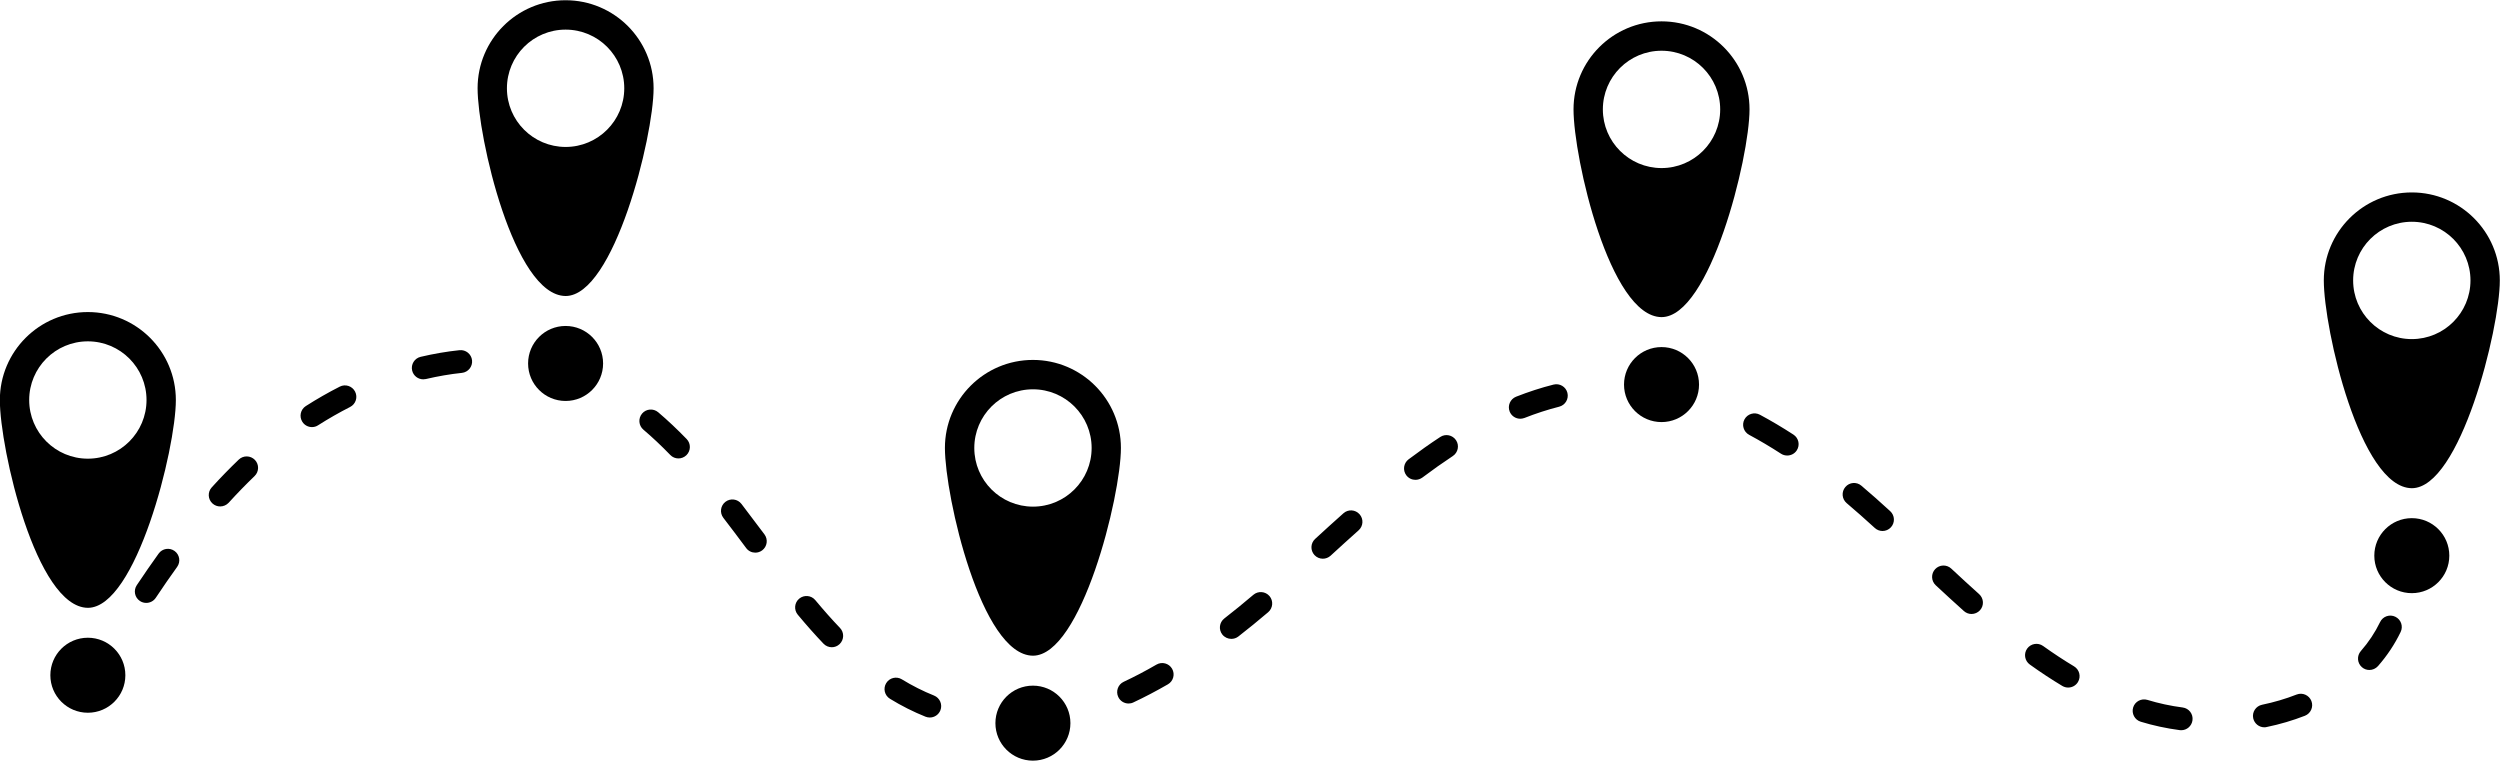
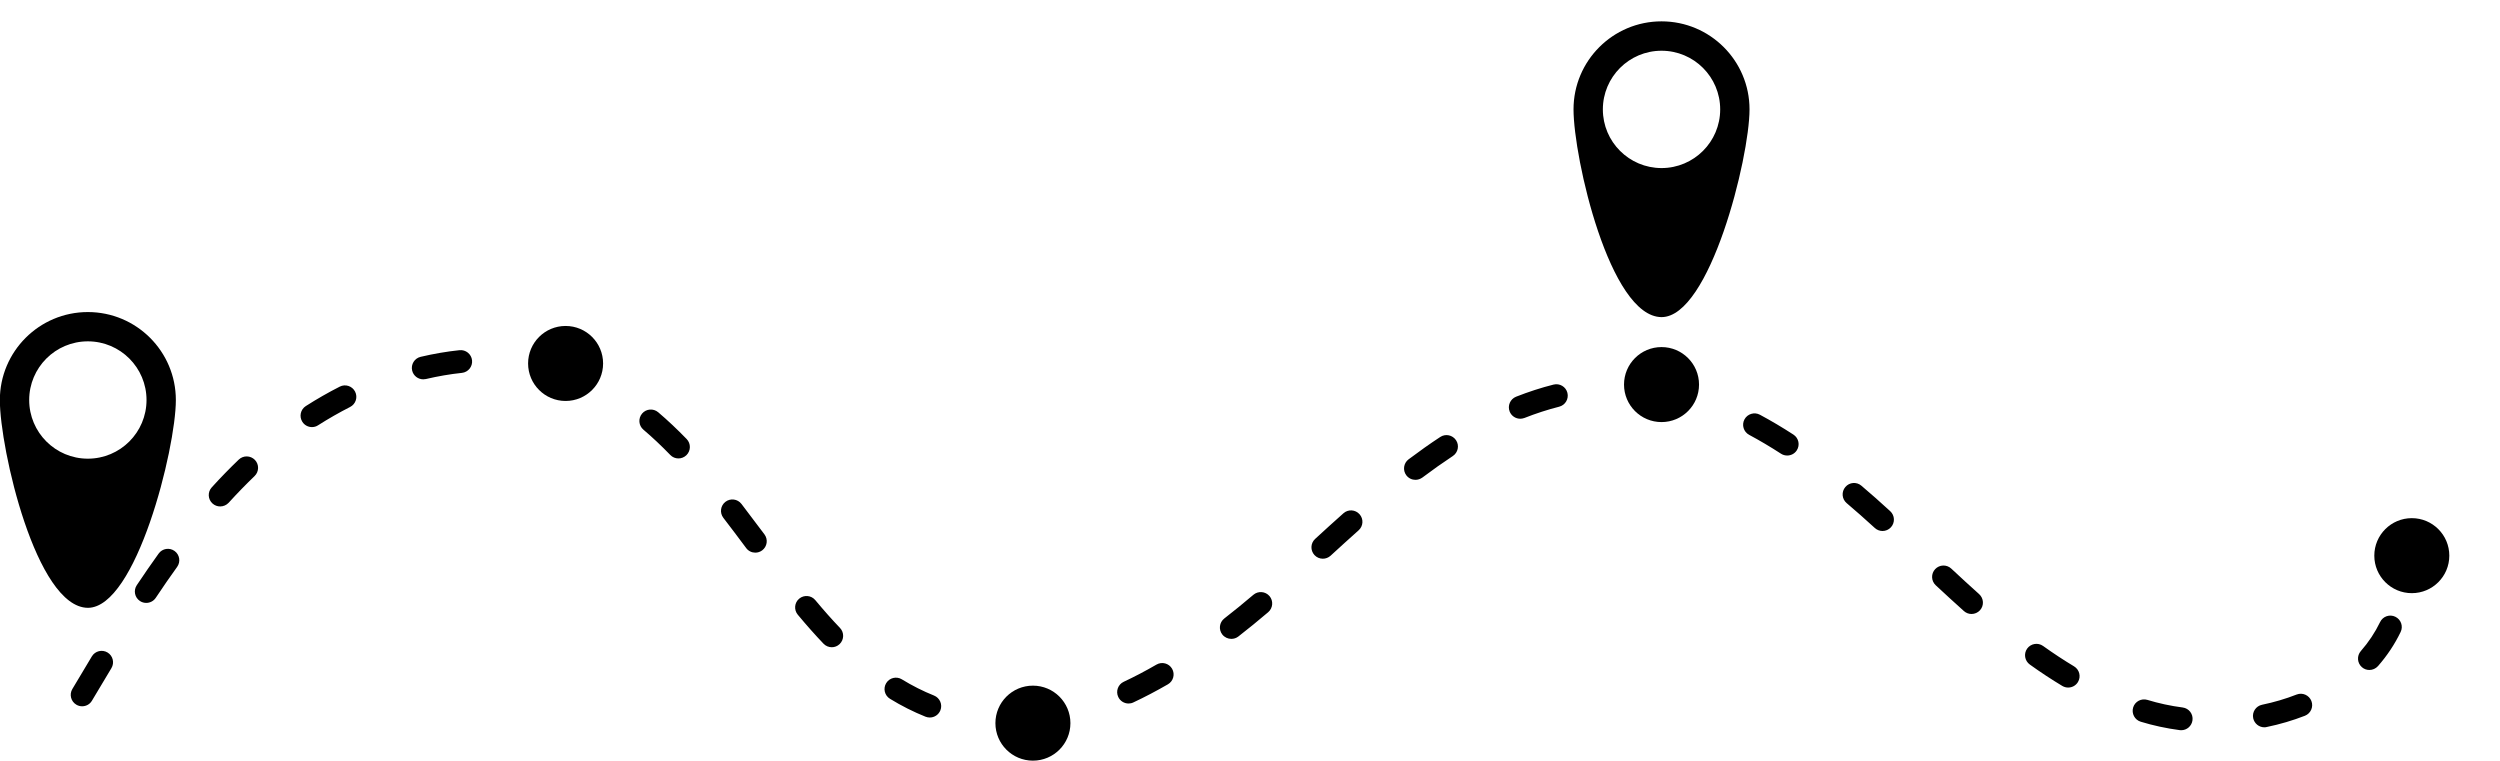
<svg xmlns="http://www.w3.org/2000/svg" height="159.2" preserveAspectRatio="xMidYMid meet" version="1.0" viewBox="208.1 426.4 523.3 159.2" width="523.3" zoomAndPan="magnify">
  <g id="change1_1">
    <path d="M419.82,579.79c-1.31,0-2.37-1.05-2.39-2.36c-0.01-1.32,1.04-2.4,2.36-2.41c2.46-0.03,4.99-0.26,7.53-0.7 c1.3-0.22,2.53,0.65,2.76,1.95c0.22,1.3-0.65,2.53-1.95,2.76c-2.79,0.48-5.58,0.74-8.29,0.77 C419.83,579.79,419.82,579.79,419.82,579.79z M664.67,579.25c-0.1,0-0.21-0.01-0.32-0.02c-2.8-0.37-5.54-0.96-8.15-1.76 c-1.26-0.38-1.97-1.72-1.59-2.98c0.38-1.26,1.72-1.97,2.98-1.59c2.36,0.72,4.85,1.26,7.39,1.59c1.31,0.17,2.23,1.37,2.05,2.68 C666.87,578.38,665.85,579.25,664.67,579.25z M682.08,578.64c-1.11,0-2.1-0.78-2.34-1.9c-0.27-1.29,0.56-2.55,1.85-2.82 c2.51-0.52,4.95-1.24,7.24-2.14c1.23-0.48,2.61,0.13,3.09,1.35c0.48,1.23-0.13,2.61-1.35,3.09c-2.54,0.99-5.24,1.79-8.01,2.36 C682.41,578.62,682.25,578.64,682.08,578.64z M402.72,576.59c-0.3,0-0.6-0.06-0.89-0.17c-2.52-1.01-5.03-2.27-7.44-3.75 c-1.13-0.69-1.48-2.16-0.79-3.28c0.69-1.13,2.16-1.48,3.28-0.79c2.19,1.34,4.45,2.48,6.73,3.39c1.22,0.49,1.82,1.88,1.33,3.1 C404.56,576.03,403.67,576.59,402.72,576.59z M225.29,574.24c-0.42,0-0.84-0.11-1.22-0.34c-1.13-0.67-1.5-2.14-0.83-3.27 c1.36-2.28,2.72-4.56,4.09-6.84c0.68-1.13,2.15-1.49,3.28-0.81c1.13,0.68,1.49,2.15,0.81,3.28c-1.37,2.27-2.73,4.55-4.08,6.82 C226.9,573.83,226.11,574.24,225.29,574.24z M444.33,573.66c-0.9,0-1.76-0.51-2.16-1.38c-0.56-1.19-0.04-2.62,1.15-3.17 c2.24-1.05,4.55-2.26,6.86-3.6c1.14-0.66,2.6-0.27,3.26,0.87c0.66,1.14,0.27,2.6-0.87,3.26c-2.43,1.4-4.86,2.68-7.23,3.79 C445.01,573.59,444.67,573.66,444.33,573.66z M641.01,570.32c-0.42,0-0.84-0.11-1.23-0.34c-2.23-1.34-4.52-2.84-6.8-4.48 c-1.07-0.77-1.32-2.26-0.56-3.33c0.77-1.07,2.26-1.32,3.33-0.56c2.18,1.56,4.37,3,6.49,4.27c1.13,0.68,1.5,2.15,0.82,3.28 C642.61,569.91,641.82,570.32,641.01,570.32z M704.06,566.64c-0.56,0-1.12-0.19-1.57-0.59c-0.99-0.87-1.09-2.38-0.22-3.37 c1.63-1.86,2.98-3.9,4.03-6.07c0.57-1.19,2-1.69,3.19-1.11c1.19,0.57,1.69,2,1.11,3.19c-1.23,2.56-2.83,4.96-4.74,7.14 C705.38,566.36,704.72,566.64,704.06,566.64z M382.21,561.88c-0.63,0-1.26-0.25-1.73-0.74c-1.75-1.83-3.51-3.82-5.39-6.07 c-0.84-1.01-0.71-2.52,0.3-3.36c1.01-0.84,2.52-0.71,3.36,0.3c1.81,2.17,3.5,4.08,5.18,5.83c0.91,0.95,0.87,2.47-0.08,3.38 C383.39,561.66,382.8,561.88,382.21,561.88z M465.84,560.13c-0.71,0-1.42-0.32-1.89-0.92c-0.81-1.04-0.62-2.54,0.42-3.35 c1.99-1.55,4.04-3.21,6.09-4.96c1-0.85,2.51-0.73,3.37,0.27c0.85,1,0.73,2.51-0.27,3.37c-2.11,1.79-4.21,3.51-6.26,5.1 C466.87,559.97,466.36,560.13,465.84,560.13z M620.78,554.92c-0.57,0-1.13-0.2-1.59-0.61c-1.99-1.78-3.96-3.59-5.91-5.41 c-0.96-0.9-1.01-2.41-0.11-3.37c0.9-0.96,2.41-1.01,3.37-0.11c1.93,1.8,3.87,3.59,5.83,5.34c0.98,0.88,1.07,2.39,0.19,3.37 C622.09,554.65,621.43,554.92,620.78,554.92z M238.71,552.6c-0.46,0-0.92-0.13-1.32-0.4c-1.1-0.73-1.39-2.21-0.66-3.31 c1.55-2.32,3.09-4.55,4.58-6.62c0.77-1.07,2.26-1.31,3.33-0.54c1.07,0.77,1.31,2.26,0.54,3.33c-1.46,2.02-2.96,4.2-4.48,6.48 C240.24,552.23,239.48,552.6,238.71,552.6z M485,543.35c-0.65,0-1.29-0.26-1.76-0.77c-0.89-0.97-0.83-2.48,0.14-3.37 c1.95-1.8,3.93-3.59,5.93-5.37c0.98-0.88,2.49-0.79,3.37,0.2c0.88,0.99,0.79,2.49-0.2,3.37c-1.98,1.76-3.93,3.54-5.87,5.32 C486.15,543.14,485.57,543.35,485,543.35z M366.2,542.08c-0.73,0-1.45-0.33-1.91-0.96c-1.58-2.12-3.17-4.24-4.78-6.33 c-0.8-1.05-0.61-2.54,0.44-3.35c1.04-0.8,2.54-0.61,3.35,0.44c1.62,2.11,3.22,4.25,4.82,6.38c0.79,1.06,0.57,2.55-0.48,3.34 C367.2,541.93,366.7,542.08,366.2,542.08z M602.15,537.55c-0.58,0-1.15-0.21-1.61-0.63c-2.06-1.88-3.99-3.59-5.9-5.21 c-1-0.85-1.13-2.36-0.27-3.37c0.85-1.01,2.36-1.13,3.36-0.27c1.96,1.66,3.93,3.4,6.03,5.33c0.97,0.89,1.04,2.4,0.15,3.37 C603.44,537.29,602.79,537.55,602.15,537.55z M254.19,532.41c-0.57,0-1.15-0.2-1.61-0.62c-0.98-0.89-1.05-2.4-0.16-3.37 c1.85-2.04,3.76-4,5.66-5.82c0.95-0.91,2.46-0.88,3.38,0.07c0.91,0.95,0.88,2.46-0.07,3.38c-1.82,1.75-3.65,3.63-5.43,5.59 C255.49,532.14,254.84,532.41,254.19,532.41z M504.38,526.84c-0.73,0-1.44-0.33-1.91-0.95c-0.79-1.05-0.58-2.55,0.47-3.34 c2.25-1.69,4.48-3.27,6.63-4.68c1.1-0.73,2.58-0.42,3.31,0.68c0.73,1.1,0.42,2.58-0.68,3.31c-2.06,1.36-4.21,2.88-6.38,4.51 C505.38,526.68,504.88,526.84,504.38,526.84z M350.11,522.36c-0.62,0-1.25-0.24-1.71-0.73c-1.91-1.97-3.75-3.7-5.62-5.29 c-1.01-0.85-1.13-2.36-0.28-3.37c0.85-1.01,2.36-1.13,3.37-0.28c1.99,1.69,3.94,3.53,5.96,5.61c0.92,0.95,0.89,2.46-0.05,3.38 C351.3,522.14,350.7,522.36,350.11,522.36z M582.2,521.75c-0.45,0-0.9-0.12-1.3-0.38c-2.24-1.45-4.49-2.78-6.67-3.95 c-1.16-0.62-1.6-2.07-0.98-3.23c0.62-1.16,2.07-1.6,3.23-0.98c2.3,1.23,4.66,2.63,7.02,4.16c1.11,0.72,1.42,2.2,0.7,3.3 C583.75,521.37,582.98,521.75,582.2,521.75z M273.4,515.8c-0.79,0-1.56-0.39-2.01-1.1c-0.71-1.11-0.39-2.59,0.72-3.3 c2.3-1.47,4.69-2.84,7.11-4.07c1.17-0.6,2.61-0.13,3.21,1.05c0.6,1.18,0.13,2.61-1.05,3.21c-2.28,1.16-4.53,2.45-6.7,3.83 C274.29,515.68,273.84,515.8,273.4,515.8z M526.32,514.05c-0.95,0-1.85-0.57-2.22-1.51c-0.48-1.23,0.12-2.61,1.34-3.1 c2.62-1.03,5.26-1.89,7.85-2.54c1.28-0.32,2.58,0.45,2.9,1.73c0.32,1.28-0.45,2.58-1.73,2.9c-2.39,0.61-4.84,1.4-7.27,2.36 C526.91,513.99,526.62,514.05,526.32,514.05z M559.09,511.38c-0.18,0-0.37-0.02-0.55-0.06c-2.5-0.59-5.02-1-7.5-1.21 c-1.31-0.11-2.29-1.27-2.18-2.58c0.11-1.31,1.27-2.29,2.58-2.18c2.71,0.23,5.47,0.67,8.2,1.32c1.28,0.3,2.08,1.59,1.77,2.87 C561.15,510.64,560.17,511.38,559.09,511.38z M329.53,507.73c-0.3,0-0.61-0.06-0.9-0.18c-2.31-0.94-4.73-1.7-7.2-2.25 c-1.29-0.29-2.1-1.56-1.81-2.85c0.29-1.29,1.56-2.1,2.85-1.81c2.73,0.61,5.41,1.45,7.97,2.49c1.22,0.5,1.81,1.89,1.31,3.11 C331.36,507.17,330.47,507.73,329.53,507.73z M296.69,505.8c-1.08,0-2.06-0.74-2.32-1.84c-0.3-1.28,0.49-2.57,1.78-2.87 c2.72-0.64,5.45-1.11,8.13-1.39c1.31-0.14,2.49,0.81,2.63,2.12c0.14,1.31-0.81,2.49-2.12,2.63c-2.49,0.26-5.02,0.7-7.55,1.29 C297.05,505.78,296.87,505.8,296.69,505.8z" />
-     <path d="M712.94,466.68c-10.17,0-18.42,8.25-18.42,18.42c0,10.17,7.58,43.4,18.42,43.49c10.11,0,18.42-33.31,18.42-43.49 C731.36,474.93,723.11,466.68,712.94,466.68z M712.94,497.38c-6.78,0-12.28-5.5-12.28-12.28c0-6.78,5.5-12.28,12.28-12.28 c6.78,0,12.28,5.5,12.28,12.28C725.22,491.88,719.72,497.38,712.94,497.38z" />
    <circle cx="712.94" cy="542.71" r="7.85" />
    <path d="M226.49,491.72c-10.17,0-18.42,8.25-18.42,18.42c0,10.17,7.58,43.4,18.42,43.49c10.11,0,18.42-33.31,18.42-43.49 C244.91,499.96,236.66,491.72,226.49,491.72z M226.49,522.41c-6.78,0-12.28-5.5-12.28-12.28c0-6.78,5.5-12.28,12.28-12.28 c6.78,0,12.28,5.5,12.28,12.28C238.77,516.91,233.27,522.41,226.49,522.41z" />
-     <circle cx="226.49" cy="567.74" r="7.85" />
-     <path d="M326.49,488.36c10.11,0,18.42-33.31,18.42-43.49c0-10.17-8.25-18.42-18.42-18.42s-18.42,8.25-18.42,18.42 C308.08,455.05,315.66,488.28,326.49,488.36z M314.21,444.88c0-6.78,5.5-12.28,12.28-12.28c6.78,0,12.28,5.5,12.28,12.28 c0,6.78-5.5,12.28-12.28,12.28C319.71,457.15,314.21,451.66,314.21,444.88z" />
    <circle cx="326.49" cy="502.48" r="7.85" />
-     <path d="M424.31,563.65c10.11,0,18.42-33.31,18.42-43.49c0-10.17-8.25-18.42-18.42-18.42s-18.42,8.25-18.42,18.42 C405.9,530.34,413.48,563.57,424.31,563.65z M412.04,520.17c0-6.78,5.5-12.28,12.28-12.28c6.78,0,12.28,5.5,12.28,12.28 c0,6.78-5.5,12.28-12.28,12.28C417.53,532.44,412.04,526.95,412.04,520.17z" />
    <circle cx="424.31" cy="577.77" r="7.85" />
    <path d="M555.89,492.78c10.11,0,18.42-33.31,18.42-43.49c0-10.17-8.25-18.42-18.42-18.42c-10.17,0-18.42,8.25-18.42,18.42 C537.47,459.47,545.05,492.7,555.89,492.78z M543.61,449.3c0-6.78,5.5-12.28,12.28-12.28c6.78,0,12.28,5.5,12.28,12.28 c0,6.78-5.5,12.28-12.28,12.28C549.1,461.57,543.61,456.08,543.61,449.3z" />
    <circle cx="555.89" cy="506.9" r="7.85" />
  </g>
</svg>